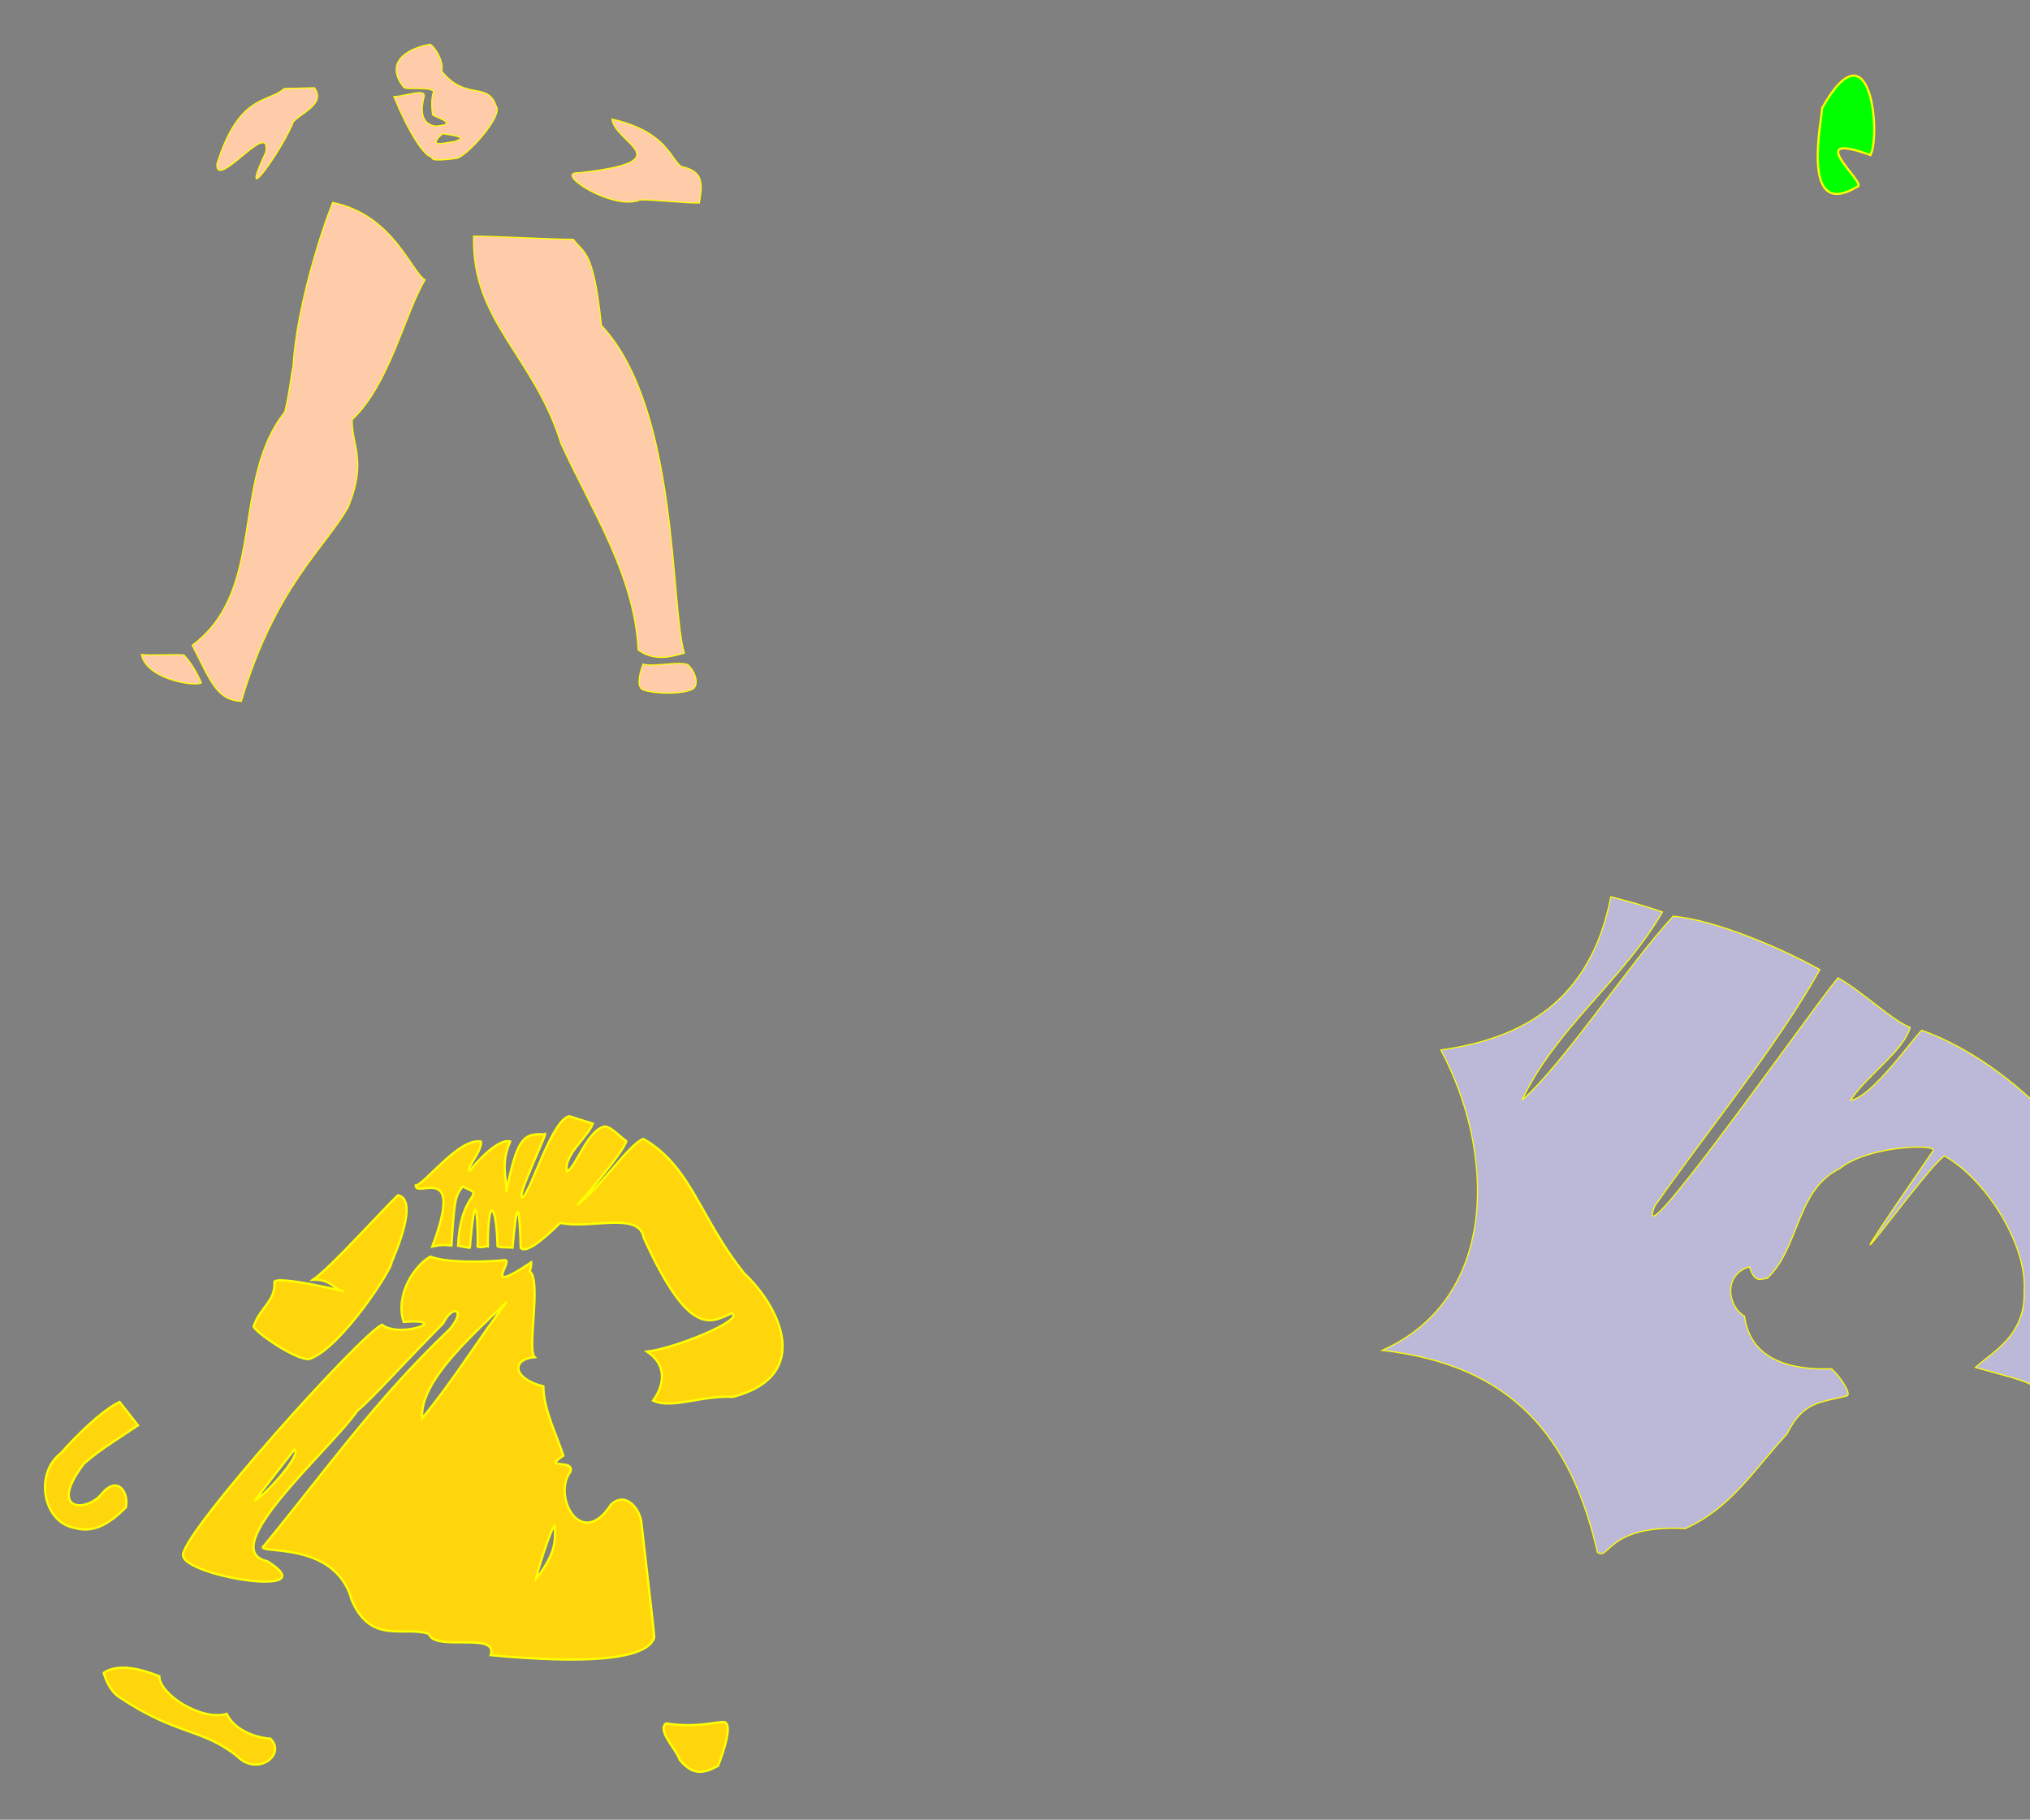
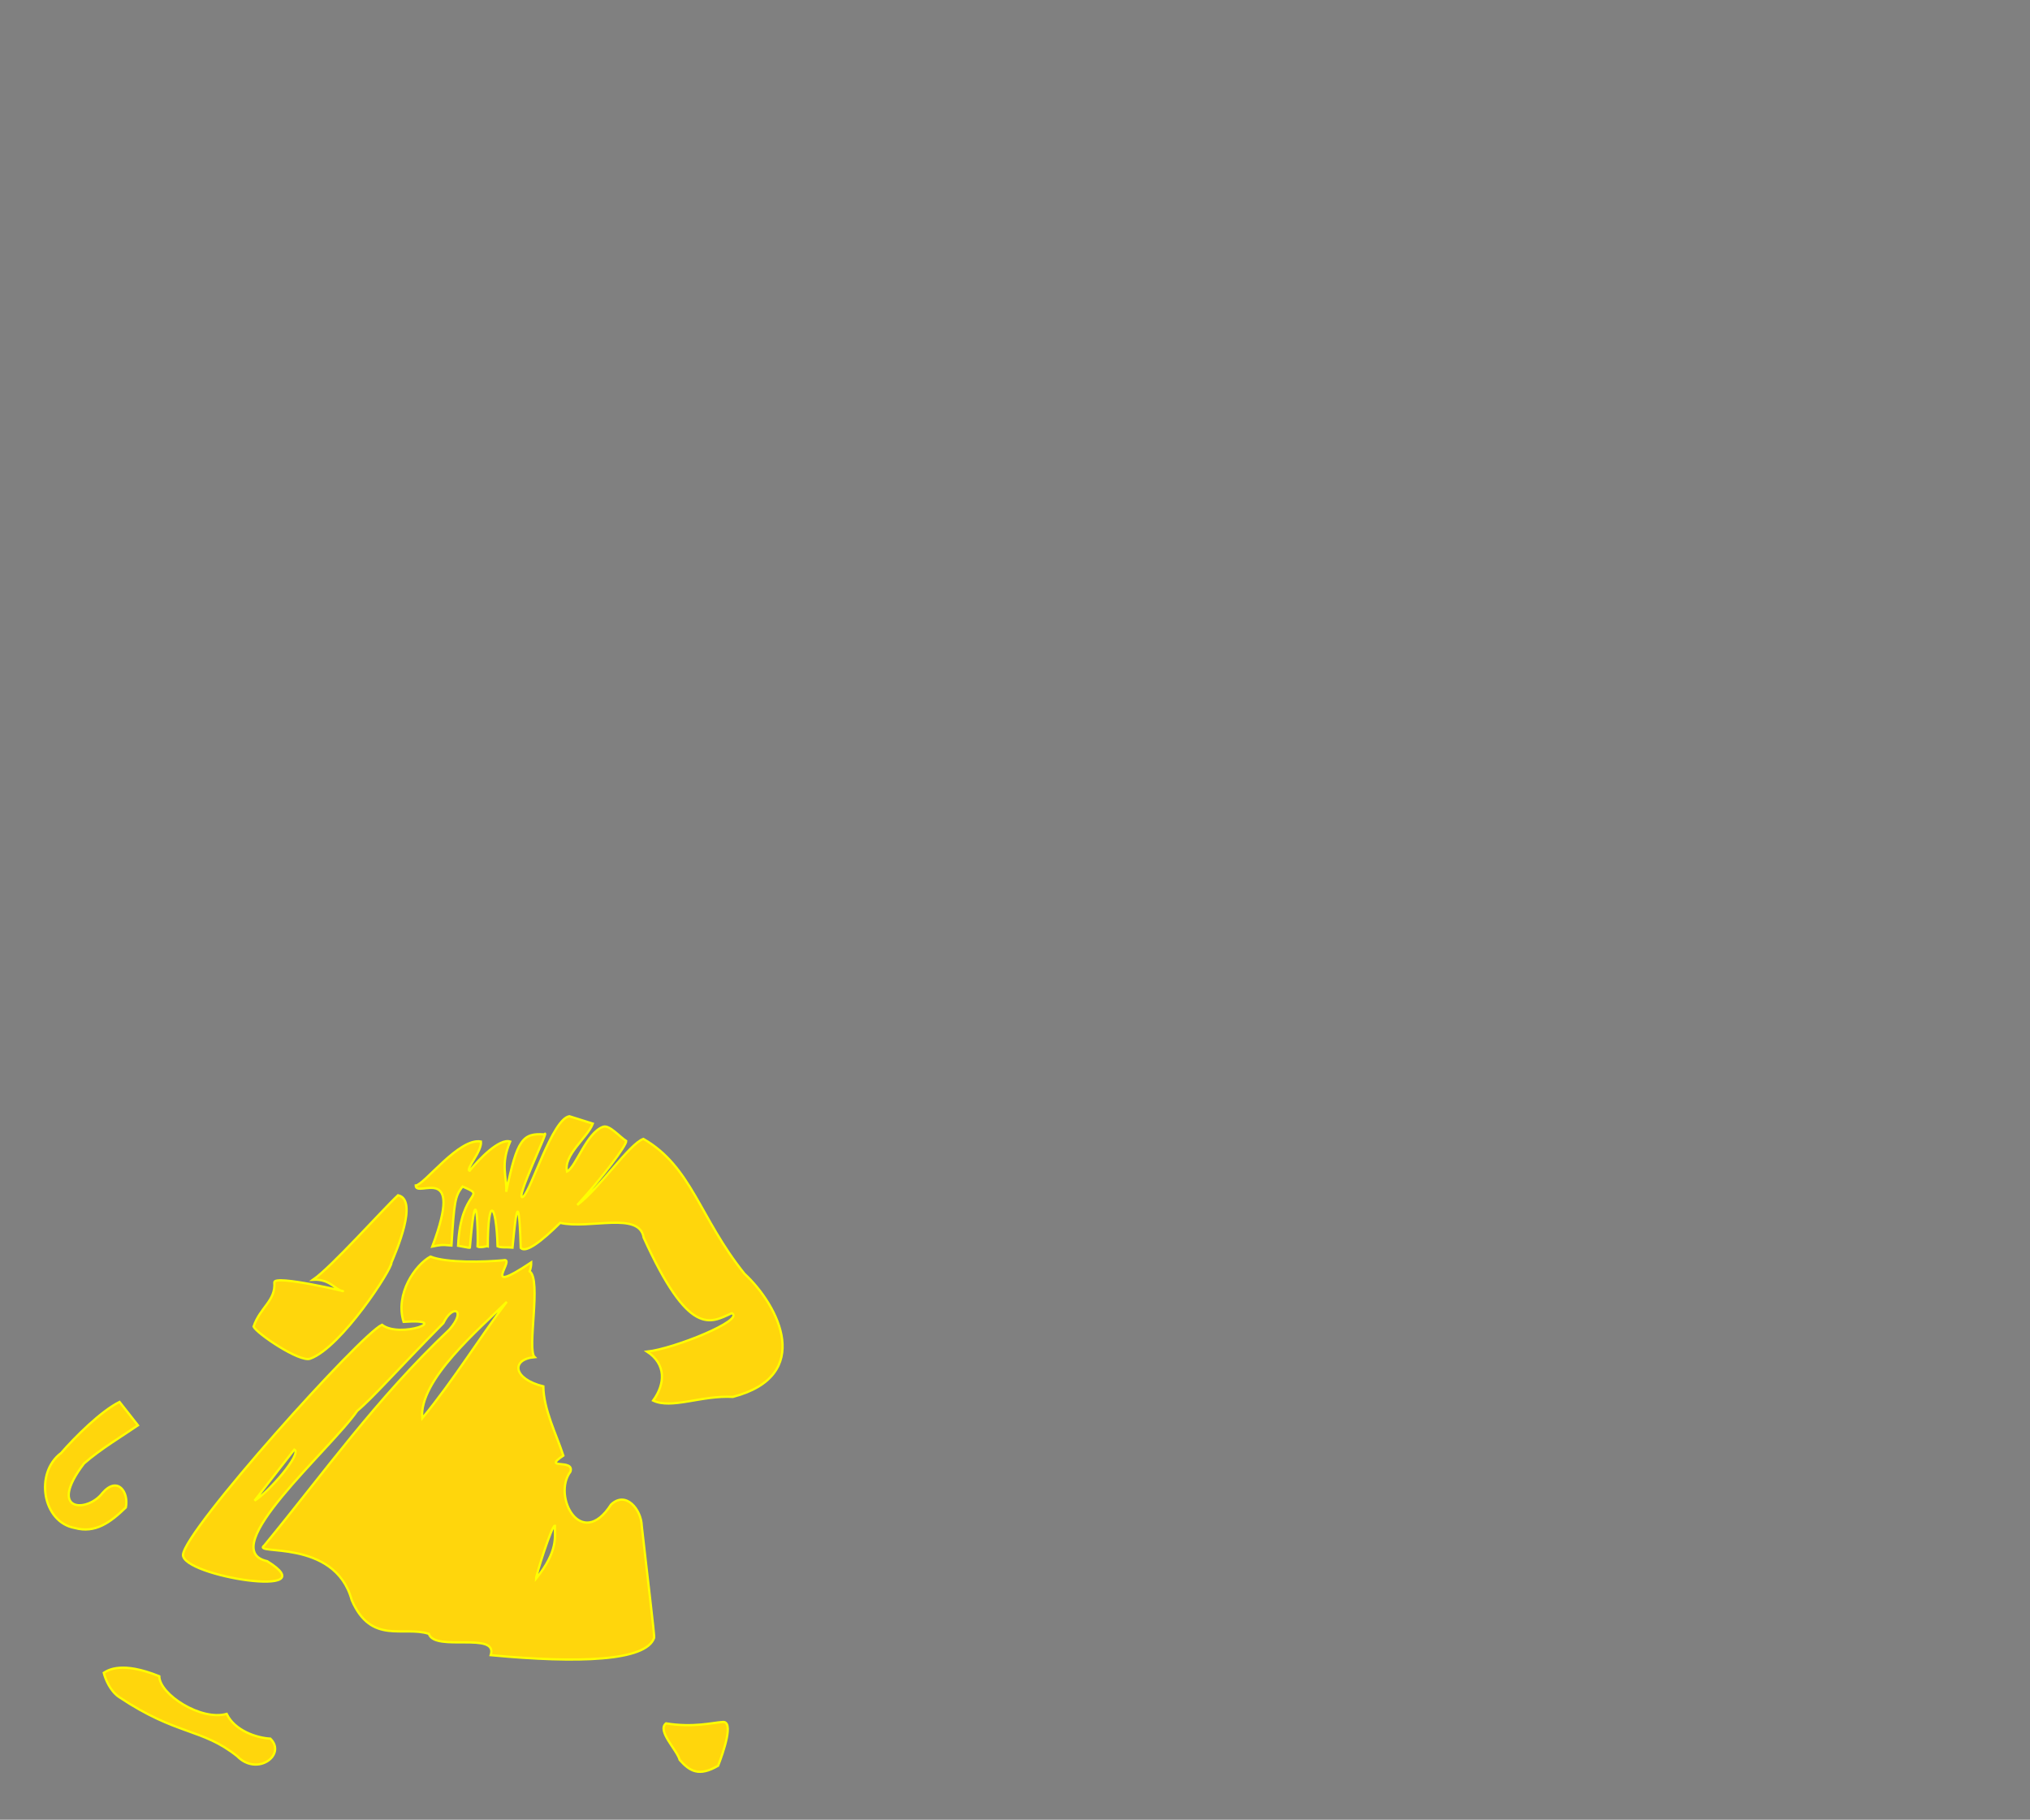
<svg xmlns="http://www.w3.org/2000/svg" xmlns:ns1="http://sodipodi.sourceforge.net/DTD/sodipodi-0.dtd" xmlns:ns2="http://www.inkscape.org/namespaces/inkscape" id="svg3592" ns1:version="0.32" ns2:version="0.46" width="241" height="216" version="1.0" ns1:docname="MortonSaltGirl.svg" ns2:output_extension="org.inkscape.output.svg.inkscape">
  <rect width="100%" height="100%" fill="#808080" stroke="none" />
  <defs id="defs3595">
    <ns2:perspective ns1:type="inkscape:persp3d" ns2:vp_x="0 : 526.18109 : 1" ns2:vp_y="0 : 1000 : 0" ns2:vp_z="744.09448 : 526.18109 : 1" ns2:persp3d-origin="372.04724 : 350.78739 : 1" id="perspective3599" />
    <ns2:perspective id="perspective3632" ns2:persp3d-origin="372.04724 : 350.78739 : 1" ns2:vp_z="744.09448 : 526.18109 : 1" ns2:vp_y="0 : 1000 : 0" ns2:vp_x="0 : 526.18109 : 1" ns1:type="inkscape:persp3d" />
    <ns2:perspective id="perspective3945" ns2:persp3d-origin="372.04724 : 350.78739 : 1" ns2:vp_z="744.09448 : 526.18109 : 1" ns2:vp_y="0 : 1000 : 0" ns2:vp_x="0 : 526.18109 : 1" ns1:type="inkscape:persp3d" />
  </defs>
  <ns1:namedview ns2:window-height="1002" ns2:window-width="1280" ns2:pageshadow="2" ns2:pageopacity="0.0" guidetolerance="10.0" gridtolerance="10.0" objecttolerance="10.0" borderopacity="1.0" bordercolor="#666666" pagecolor="#ffffff" id="base" showgrid="false" ns2:zoom="1.2865415" ns2:cx="110.91971" ns2:cy="120.6854" ns2:window-x="1148" ns2:window-y="-4" ns2:current-layer="svg3592" />
-   <path style="fill:#000080" d="M -155.062 -14.812 C -155.538 -14.812 -160.968 -7.954 -167.094 0.406 C -183.163 24.725 -200.82 44.017 -217.156 67.219 C -221.956 74.24 -222.174 75.028 -218.25 70.531 C -197.678 41.819 -174.344 14.776 -155.062 -14.812 z M -102.781 -10.219 C -115.239 5.076 -126.247 25.219 -140.312 41.125 C -141.343 40.216 -144.627 38.938 -148.594 37.719 C -142.557 31.289 -135.714 22.418 -136.5 21.062 C -137.143 21.084 -144.792 29.844 -150.062 37.281 C -152.875 36.462 -155.931 35.689 -158.75 35.094 C -146.332 20.834 -133.451 6.993 -123.562 -9.188 C -123.595 -9.22 -123.639 -9.217 -123.688 -9.219 C -135.502 5.608 -147.5 20.287 -159.531 34.938 C -162.495 34.337 -165.244 34.413 -166.875 33.938 C -170.07 33.007 -170.659 33.067 -169.719 31.469 C -165.452 27.832 -155.32 13.541 -148.312 2.938 C -147.979 2.33 -147.853 2.014 -147.938 2 C -148.191 1.957 -150.32 4.566 -154.188 9.688 C -159.533 16.898 -164.754 24.218 -170.375 31.219 C -171.669 32.292 -174.142 32.937 -176.969 32.938 C -181.405 32.938 -181.524 33.02 -182.094 36.531 C -183.27 43.779 -191.969 50.938 -199.594 50.938 C -203.363 50.938 -203.45 51.201 -200.656 55.125 C -199.149 57.242 -198.348 60.172 -198 65.031 C -197.269 75.246 -200.135 81.474 -208.281 87.406 C -210.177 88.787 -210.098 88.887 -206.781 88.938 C -200.192 89.039 -193.424 93.576 -188.719 100.625 C -195.292 107.184 -230.976 156.999 -220.812 145.719 C -210.324 131.08 -198.424 117.304 -188.594 102.219 C -188.416 101.881 -188.311 101.635 -188.188 101.375 C -187.068 103.151 -186.108 105.081 -185.281 107.125 L -182.969 112.812 L -184.969 116.812 C -186.231 119.363 -188.9 122.553 -192.031 124.562 C -198.342 127.906 -205.812 138.029 -195.594 140.5 C -194.28 140.5 -191.968 139.099 -190.688 138.062 C -188.705 136.457 -188.53 135.919 -189.656 134.562 C -190.678 133.332 -191.439 133.213 -192.969 134.031 C -197.035 136.207 -195.729 133.948 -189.031 127.25 C -181.999 120.218 -180.283 119.501 -175.031 121.312 C -172.308 122.252 -172.243 122.968 -174.594 126.062 C -175.59 127.374 -177.666 130.688 -179.219 133.438 C -180.772 136.187 -182.956 139.435 -184.062 140.656 C -186.812 143.692 -185.717 144.793 -175.062 149.469 C -170.242 151.584 -166.165 153.39 -166 153.5 C -165.835 153.61 -166.398 156.701 -167.25 160.375 C -169.165 172.304 -173.23 183.695 -176.125 195.438 C -176.397 197.612 -177.661 199.433 -178.812 201.25 C -181.494 204.659 -183.838 205.262 -188.875 203.906 C -196.567 201.835 -196.634 206.315 -188.969 209.969 C -186.393 211.197 -182.706 213.027 -180.781 214.031 C -178.856 215.036 -175.957 216.444 -175.031 216.469 C -173.301 216.514 -172.76 215.589 -171.75 207.938 C -171.416 205.406 -168.583 199.931 -166.094 195.656 C -163.475 191.16 -158.146 190.079 -159.438 178.969 C -153.962 167.365 -147.781 152.184 -147.781 158.438 C -147.781 158.98 -147.575 159.424 -147.312 159.688 C -147.035 160.895 -145.796 164.161 -144.281 166.938 C -142.931 169.412 -141.034 172.978 -140.062 174.844 C -139.516 175.893 -139.108 176.565 -138.781 176.906 C -137.762 179.447 -134.659 186.343 -133 190.25 C -129.565 195.916 -128.538 200.881 -128.188 207.25 C -127.982 210.438 -127.325 213.925 -126.75 215 C -125.38 217.56 -120.969 218.258 -119.594 215.688 C -118.527 213.693 -118.906 211.18 -121.062 202.938 C -121.945 200.38 -121.296 197.474 -122.438 195.031 C -122.21 181.147 -125.424 174.153 -128.562 170.594 C -130.217 167.058 -131.884 162.388 -132.25 160.219 C -132.907 156.329 -132.839 156.282 -128.781 154.688 L -124.656 153.062 L -125.344 147.094 C -125.972 141.537 -125.88 141.094 -123.812 140.438 C -119.956 139.213 -109.938 139.406 -108.625 140.719 C -106.486 142.858 -106.109 142.12 -105.438 134.688 C -105.077 130.7 -104.572 126.537 -104.344 125.438 C -104.116 124.337 -103.917 122.702 -103.875 121.781 C -103.833 120.861 -102.152 117.958 -100.156 115.344 L -96.531 110.594 L -97.812 103.5 C -99.033 92.445 -100.53 93.094 -98.719 90.938 C -88.17 80.42 -69.244 57.111 -58.125 40.25 C -58.158 40.217 -58.201 40.22 -58.25 40.219 C -71.472 57.342 -85.56 73.765 -99.594 90.188 C -100.932 90.486 -100.856 89.746 -101.219 88.375 C -101.685 86.516 -101.349 85.051 -100.094 83.562 C -93.673 74.874 -75.081 54.876 -65.938 40.125 C -70.555 43.885 -99.623 83.634 -103.25 82.875 C -104.244 79.862 -106.087 76.579 -104.969 75.781 C -98.235 68.988 -86.076 51.441 -76.219 39.688 C -76.315 39.663 -76.44 39.669 -76.562 39.688 C -84.107 44.826 -102.807 76.407 -106.625 73.938 C -110.381 67.256 -119.466 57.127 -129.406 49.25 C -130.271 48.565 -131.058 47.918 -131.844 47.281 C -125.402 37.269 -98.911 9.785 -101.375 8.094 C -102.362 8.918 -124.713 35.518 -132.406 46.812 C -135.529 44.267 -137.781 42.334 -137.781 42.125 C -128.619 26.971 -113.944 7.622 -102.781 -10.219 z M -75.406 22.906 C -82.605 28.982 -98.578 51.013 -107.062 64.719 C -109.222 69.809 -80.561 30.414 -75.406 22.906 z M -104.844 29.25 C -105.649 29.277 -117.547 43.019 -121.844 50.688 C -115.616 45.339 -103.828 31.003 -104.844 29.25 z M -31.375 38.312 C -58.106 62.079 -80.188 96.209 -99.812 122.125 C -102.504 125.099 -104.119 127.531 -103.375 127.531 C -102.631 127.531 -99.785 125.099 -97.094 122.125 C -82.071 100.07 -52.664 61.782 -31.375 38.312 z M -43.219 71.125 C -44.689 71.654 -118.92 161.061 -119.281 164 C -93.694 135.669 -42.469 73.704 -43.219 71.125 z " id="path4409" />
-   <path style="opacity:1;fill:#bcb9d8;fill-opacity:1;stroke:#ffff00;stroke-width:0.133;stroke-miterlimit:4;stroke-dasharray:none;stroke-opacity:1" d="M 191.238,106.441 C 188.811,118.867 180.728,123.277 171.05,124.629 C 177.429,136.476 178.116,154.04 164.081,160.285 C 179.473,162.057 186.477,170.491 189.644,184.254 C 191.103,185.307 190.767,180.962 200.081,181.441 C 205.513,178.991 208.096,174.624 212.144,170.223 C 214.111,166.239 216.268,166.499 219.269,165.691 C 219.809,165.546 218.755,163.707 217.456,162.473 C 212.807,162.63 207.825,161.552 207.113,156.223 C 205.17,155.178 204.489,151.326 207.675,150.379 C 208.328,152.105 208.652,151.942 209.831,151.723 C 213.727,147.977 213.199,141.247 218.456,138.691 C 221.764,135.985 230.041,135.751 229.488,136.598 C 212.33,161.578 229.985,136.705 230.925,137.254 C 235.966,140.193 240.689,147.908 240.3,153.316 C 240.454,158.59 236.476,160.477 234.519,162.316 C 237.556,163.194 240.124,163.731 241.456,164.535 C 244.535,160.762 252.448,150.834 253.269,148.566 C 248.646,135.658 237.749,125.737 228.144,122.285 C 227.168,123.178 222.168,130.302 219.706,130.598 C 221.483,127.785 226.084,124.704 226.769,121.941 C 224.746,121.213 221.088,117.682 218.206,116.066 C 215.208,119.588 193.406,150.746 196.456,143.16 C 202.434,134.579 210.974,124.227 216.05,115.098 C 211.942,112.757 203.777,109.193 198.644,108.754 C 193.622,114.104 185.456,126.492 180.706,130.566 C 184.693,122.071 192.742,116.286 197.363,108.254 C 194.982,107.418 193.243,106.972 191.238,106.441 z M 255.675,149.441 C 251.416,153.738 248.098,158.633 244.206,163.285 C 242.371,167.545 250.789,167.85 250.331,172.785 C 251.555,178.572 256.515,179.721 261.3,181.129 C 264.377,185.013 261.843,194.54 257.894,199.785 C 253.373,199.516 248.399,199.365 245.988,199.535 C 245.106,198.448 242.949,198.162 241.706,198.129 C 242.083,202.845 243.669,208.233 244.925,212.504 C 251.284,210.969 259.59,208.369 265.05,213.223 C 265.107,207.078 265.972,203.08 265.363,200.41 C 264.302,200.273 262.748,200.107 260.956,199.973 C 263.092,199.736 265.199,199.438 266.081,198.848 C 265.712,192.257 272.077,186.092 273.3,183.785 C 271.723,174.6 267.043,167.89 265.3,164.754 C 263.955,166.946 258.573,173.874 255.144,176.598 C 258.386,171.595 262.481,167.168 264.394,163.441 C 262.965,159.245 258.436,152.438 255.675,149.441 z" id="path4231" />
-   <path id="path4439" style="opacity:1;fill:#ffccaa;fill-opacity:1;stroke:#ffff00;stroke-width:0.133;stroke-miterlimit:4;stroke-dasharray:none;stroke-opacity:1" d="M 51.065,5.248 C 47.749,5.861 45.812,7.699 47.908,10.342 C 48.05,10.741 51.073,10.221 51.471,10.873 C 51.074,11.904 51.346,13.561 51.346,13.561 C 51.06,13.791 54.949,14.718 51.721,14.967 C 49.782,14.699 50.033,12.703 50.346,11.498 C 50.453,11.085 50.17,10.977 49.69,10.998 C 48.889,11.035 47.562,11.452 46.752,11.467 C 48.553,15.783 50.35,18.591 51.283,18.655 C 51.024,19.278 53.705,18.849 54.158,18.811 C 55.311,18.715 59.822,13.738 58.908,12.592 C 57.902,9.584 55.305,12.03 52.44,8.436 C 52.732,7.339 51.696,5.614 51.065,5.248 z M 52.533,15.873 C 55.969,16.345 54.243,16.575 54.096,16.78 C 52.922,16.876 50.571,17.674 52.533,15.873 z M 37.337,10.415 L 33.744,10.508 C 31.788,12.269 28.4,11.044 25.744,19.477 C 25.62,22.762 32.162,13.972 31.556,18.04 C 27.934,25.788 33.808,17.295 34.806,14.508 C 35.578,13.483 38.772,12.385 37.337,10.415 z M 72.65,14.133 C 73.001,17.057 81.149,19.113 68.744,20.508 C 65.453,20.362 72.877,25.141 75.994,23.727 C 78.092,23.727 80.927,24.102 83.025,24.102 C 83.415,21.896 83.594,20.298 80.869,19.758 C 79.51,18.667 79.028,15.584 72.65,14.133 z M 39.502,24.03 C 38.245,27.06 35.203,36.356 34.783,43.468 C 34.472,44.969 34.487,45.872 33.815,48.874 C 27.309,57.039 31.686,69.977 22.815,76.593 C 24.846,80.466 25.605,83.156 28.658,83.249 C 32.642,69.732 38.612,65.039 41.315,60.249 C 43.644,54.724 41.751,52.826 41.815,49.812 C 46.266,45.644 48.08,37.189 50.471,33.218 C 48.815,32.217 46.681,25.485 39.502,24.03 z M 56.221,28.03 C 55.924,38.112 63.4,42.272 66.596,52.655 C 70.156,60.478 75.329,68.249 75.752,77.155 C 77.899,78.732 80.282,77.756 81.252,77.53 C 79.563,71.859 80.616,48.443 71.408,38.624 C 70.459,29.517 69.315,30.11 68.065,28.405 C 65.115,28.405 59.171,28.03 56.221,28.03 z M 16.783,77.687 C 17.415,80.669 23.147,81.533 23.908,81.062 C 23.313,79.586 22.396,78.326 21.846,77.749 C 21.006,77.623 17.625,77.844 16.783,77.687 z M 80.565,78.749 C 79.16,78.753 77.081,79.128 76.346,78.812 C 75.832,80.131 75.582,81.628 76.377,81.905 C 77.724,82.375 80.975,82.452 82.221,81.812 C 82.901,81.462 82.806,80.025 81.69,78.905 C 81.449,78.788 81.033,78.748 80.565,78.749 z" />
  <path style="opacity:1;fill:#ffd60c;fill-opacity:1;stroke:#ffff00;stroke-width:0.267;stroke-miterlimit:4;stroke-dasharray:none;stroke-opacity:1" d="M 67.599,132.498 C 65.578,132.799 63.072,141.268 62.099,142.061 C 60.933,142.797 65.437,133.568 64.631,134.654 C 62.086,134.478 61.382,135.179 60.099,141.467 C 60.191,139.712 59.38,138.26 60.568,135.498 C 59.272,135.087 56.848,137.599 55.756,138.967 C 55.213,138.818 57.235,136.686 57.099,135.498 C 54.502,135.001 50.358,140.656 49.349,140.717 C 49.372,142.312 55.197,137.696 51.318,147.967 C 52.194,147.792 52.389,147.722 53.599,147.842 C 53.931,142.623 54.013,141.991 54.912,140.842 C 57.965,142.153 54.689,140.996 54.381,147.873 C 55.702,148.121 55.838,148.156 55.787,148.061 C 56.602,138.595 56.777,146.891 56.693,147.967 C 57.081,148.161 57.771,147.886 57.912,147.936 C 57.924,141.839 58.917,142.738 59.068,147.936 C 59.517,148.134 60.105,148.016 60.849,148.092 C 61.003,146.792 61.561,139.138 61.818,148.123 C 62.408,148.801 64.324,147.32 66.506,145.154 C 69.999,145.955 75.914,143.745 76.412,146.904 C 81.801,158.764 84.302,157.059 86.881,155.873 C 88.486,156.672 80.004,160.097 76.818,160.436 C 79.07,161.91 79.012,164.22 77.537,166.248 C 79.731,167.301 83.265,165.603 87.006,165.811 C 96.675,163.292 92.481,154.985 88.381,151.186 C 83.046,144.558 82.127,138.49 76.381,135.186 C 74.673,135.788 71.23,141.028 68.537,143.029 C 71.546,139.727 74.384,135.981 74.349,135.436 C 73.512,134.891 72.35,133.485 71.599,133.748 C 69.633,134.436 68.381,138.502 67.318,139.061 C 66.859,137.112 69.763,135.031 70.381,133.373 L 67.599,132.498 z M 47.256,141.873 C 45.536,143.457 39.304,150.443 37.162,151.904 C 39.192,151.804 39.736,153.06 40.662,153.248 C 41.606,153.44 32.493,151.252 32.568,152.217 C 32.738,154.412 30.896,155.135 30.099,157.467 C 30.468,158.274 35.557,161.727 36.818,161.279 C 40.521,159.964 46.597,150.551 46.474,149.873 C 46.97,148.666 49.728,142.41 47.256,141.873 z M 51.099,149.154 C 49.311,150.127 46.871,153.575 47.912,156.904 C 53.856,156.484 47.51,158.929 45.349,157.248 C 42.856,158.342 21.905,181.609 21.724,184.561 C 21.667,187.114 39.002,189.828 31.724,185.311 C 25.424,183.927 39.258,172.055 42.412,167.467 C 44.244,165.953 47.355,162.399 52.631,157.061 C 53.732,154.745 55.431,155.437 53.349,157.811 C 44.621,166.087 38.539,174.721 31.381,183.436 C 29.763,184.691 39.737,182.487 41.756,189.936 C 44.059,195.267 47.904,192.96 50.912,193.936 C 51.613,196.12 59.173,193.614 58.256,196.467 C 68.653,197.451 76.716,197.189 77.662,194.404 C 77.731,194.199 76.807,186.66 76.193,181.123 C 76.136,179.168 74.301,176.916 72.537,178.592 C 68.999,184.094 65.53,177.577 67.724,174.686 C 68.233,173.09 64.284,174.514 66.881,172.779 C 66.075,170.292 64.534,167.323 64.506,164.561 C 60.857,163.652 60.663,161.34 63.474,161.092 C 62.536,160.223 64.317,151.878 62.881,150.904 C 63.016,150.54 63.078,150.181 63.068,149.842 C 56.747,154.052 61.416,149.204 59.756,149.592 C 57.586,149.799 53.051,149.937 51.099,149.154 z M 60.162,154.529 C 56.92,158.779 53.968,163.666 50.131,168.342 C 49.705,163.805 56.963,157.711 60.162,154.529 z M 14.193,166.404 C 12.002,167.484 8.907,170.565 7.256,172.467 C 4.07,174.851 5.047,180.698 8.881,181.373 C 11.298,182.04 13.104,180.718 14.943,178.936 C 15.319,177.078 13.948,175.166 12.162,177.217 C 10.404,179.55 5.544,179.539 9.974,173.717 C 11.924,172.009 14.569,170.428 16.381,169.186 L 14.193,166.404 z M 34.943,172.061 C 35.918,172.524 31.747,177.269 30.224,178.123 L 34.943,172.061 z M 65.881,181.092 C 65.842,182.459 66.297,184.053 63.631,187.404 C 63.629,187.024 65.512,181.03 65.881,181.092 z M 14.162,197.967 C 13.139,198.045 12.618,198.374 12.318,198.561 C 12.489,199.275 13.074,200.73 14.131,201.436 C 21.036,206.044 23.952,205.112 28.162,208.467 C 30.553,210.907 34.044,208.278 32.099,206.373 C 30.471,206.29 27.872,205.427 26.912,203.436 C 23.872,204.302 18.94,201.118 18.912,198.967 C 16.682,198.068 15.184,197.889 14.162,197.967 z M 85.724,204.404 C 84.601,204.471 82.312,205.09 79.068,204.561 C 77.967,205.445 80.354,207.682 80.693,208.904 C 81.888,210.252 82.979,210.919 85.256,209.592 C 85.863,208.04 87.223,204.143 85.724,204.404 z" id="path4205" />
-   <path style="opacity:1;fill:#00ff00;fill-opacity:1;stroke:#ffff00;stroke-width:0.256;stroke-miterlimit:4;stroke-dasharray:none;stroke-opacity:1" d="M 219.844 9 C 218.934 9.152 217.769 10.241 216.312 12.844 C 216.411 13.694 213.516 26.402 220.5 22.156 C 221.846 21.915 213.669 15.368 222.062 18.406 C 222.983 16.64 222.572 8.543 219.844 9 z " id="path4399" />
</svg>